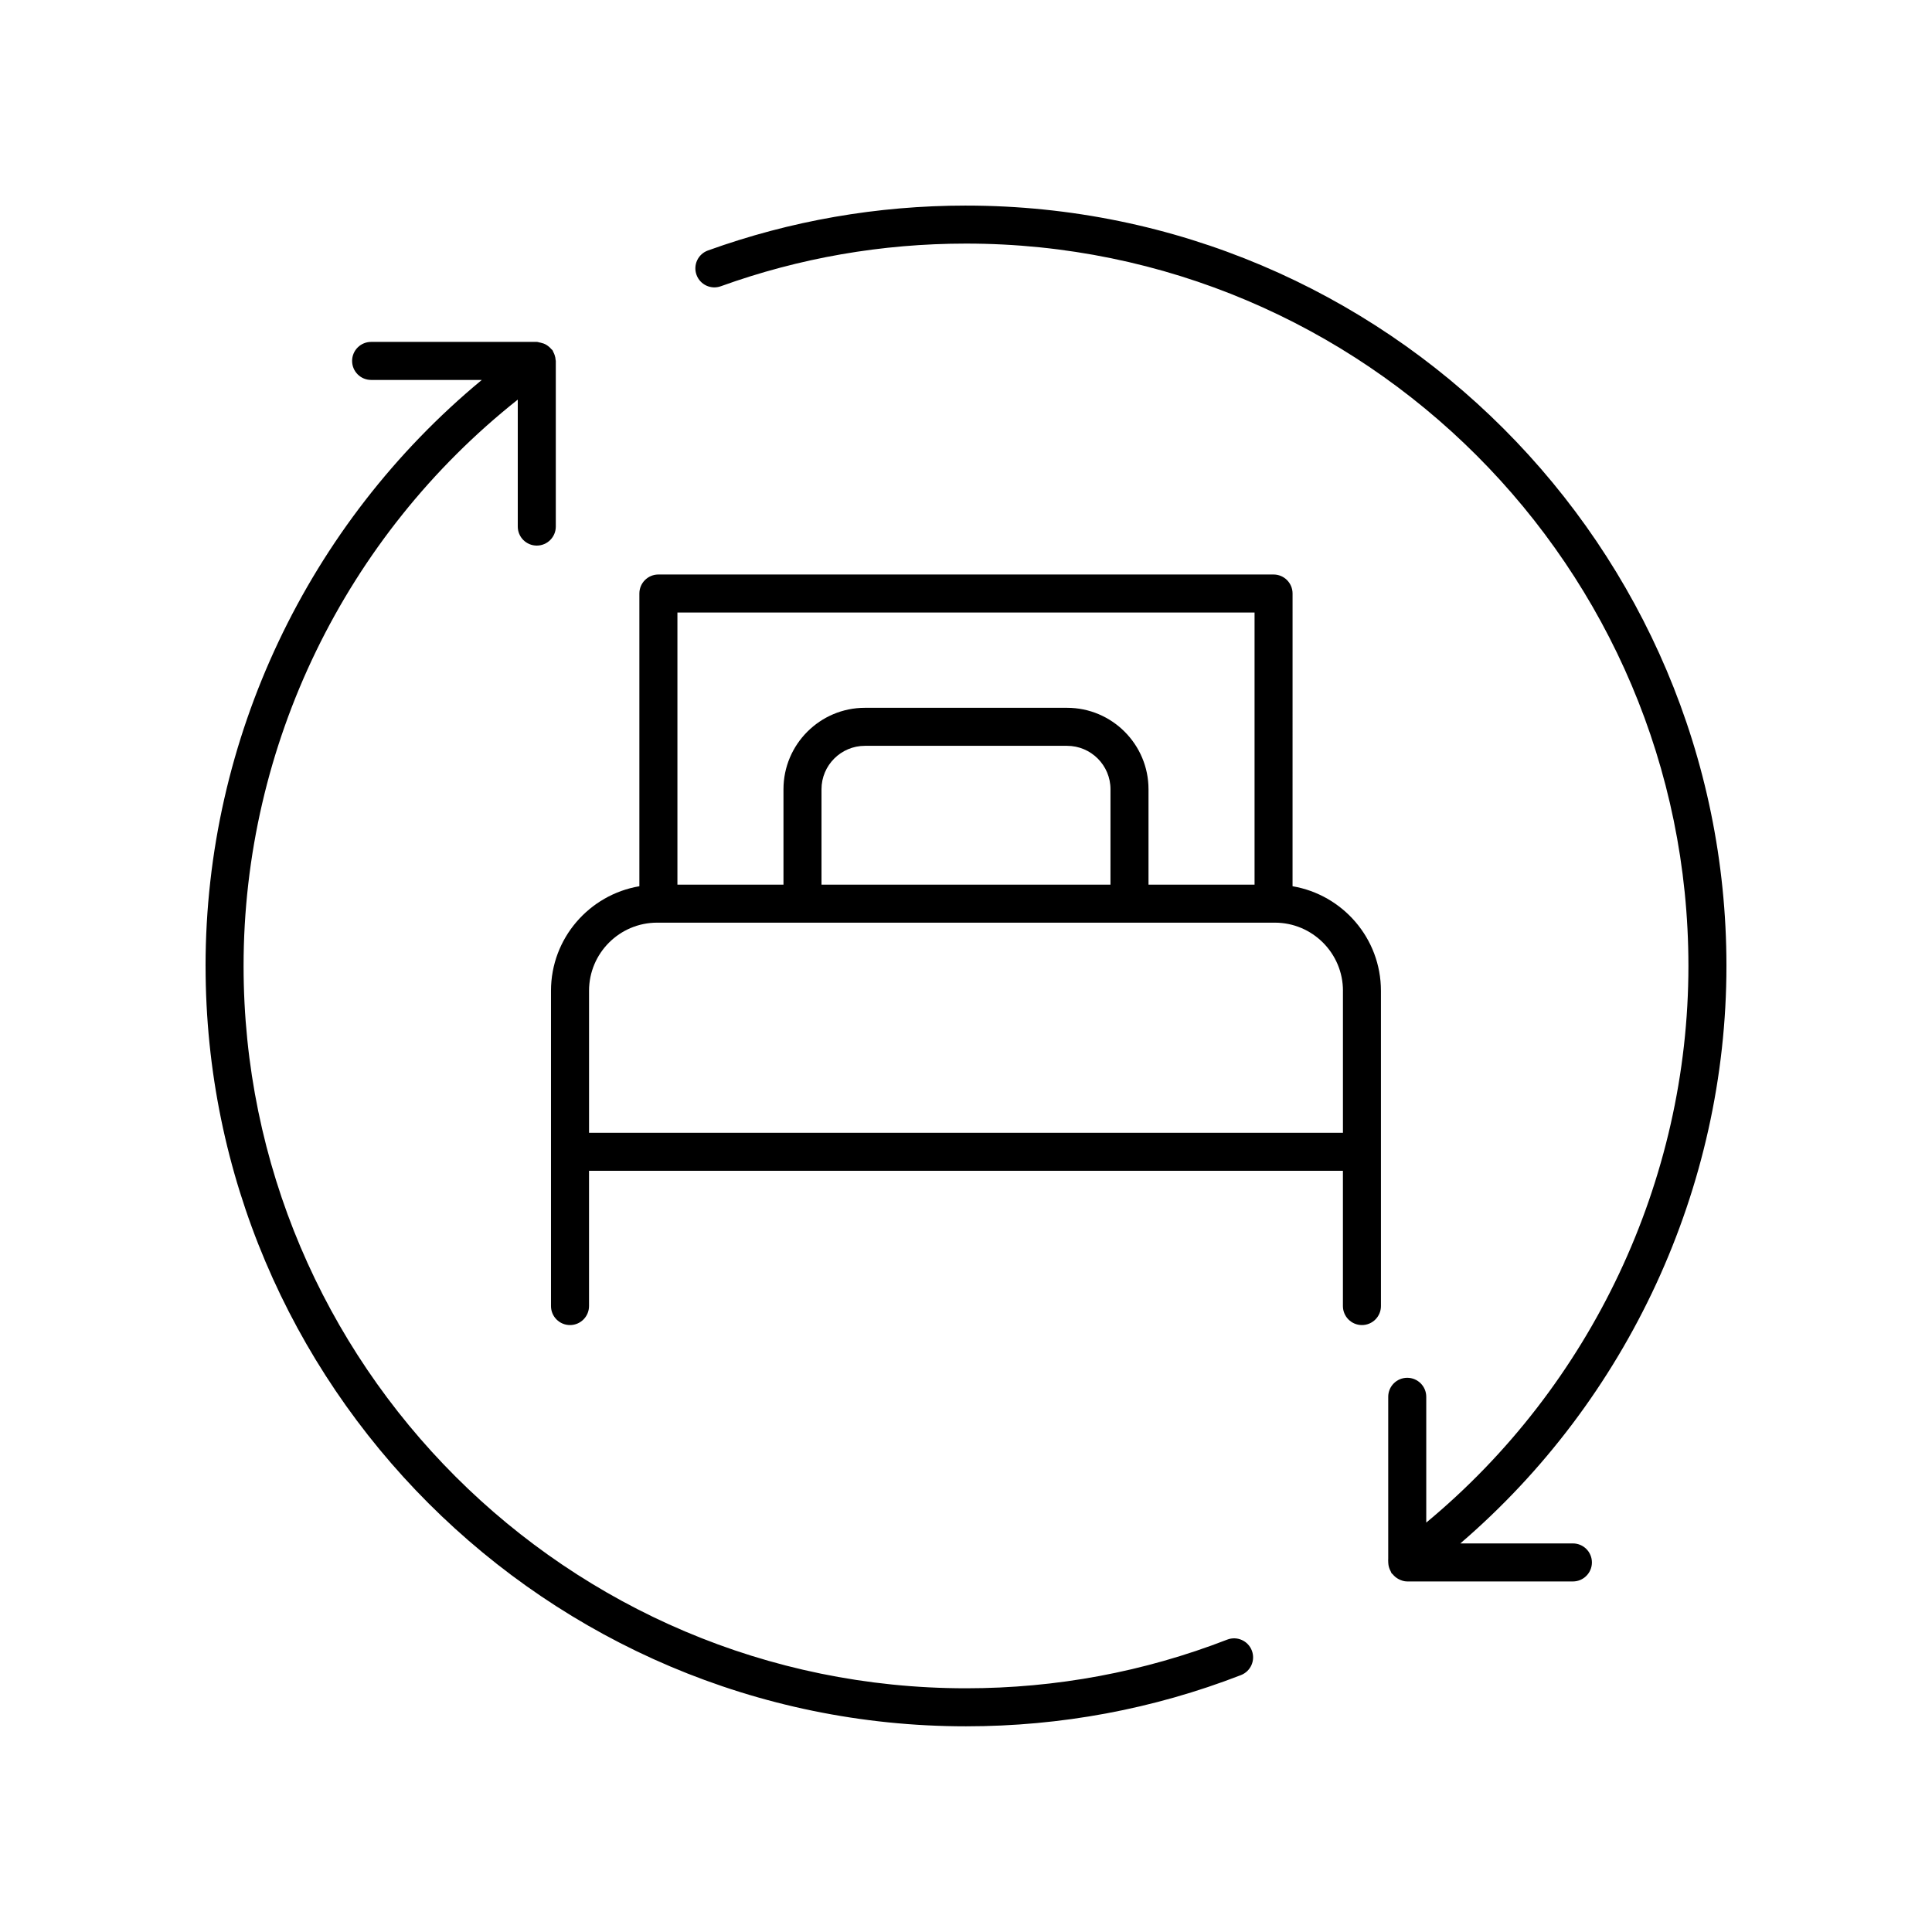
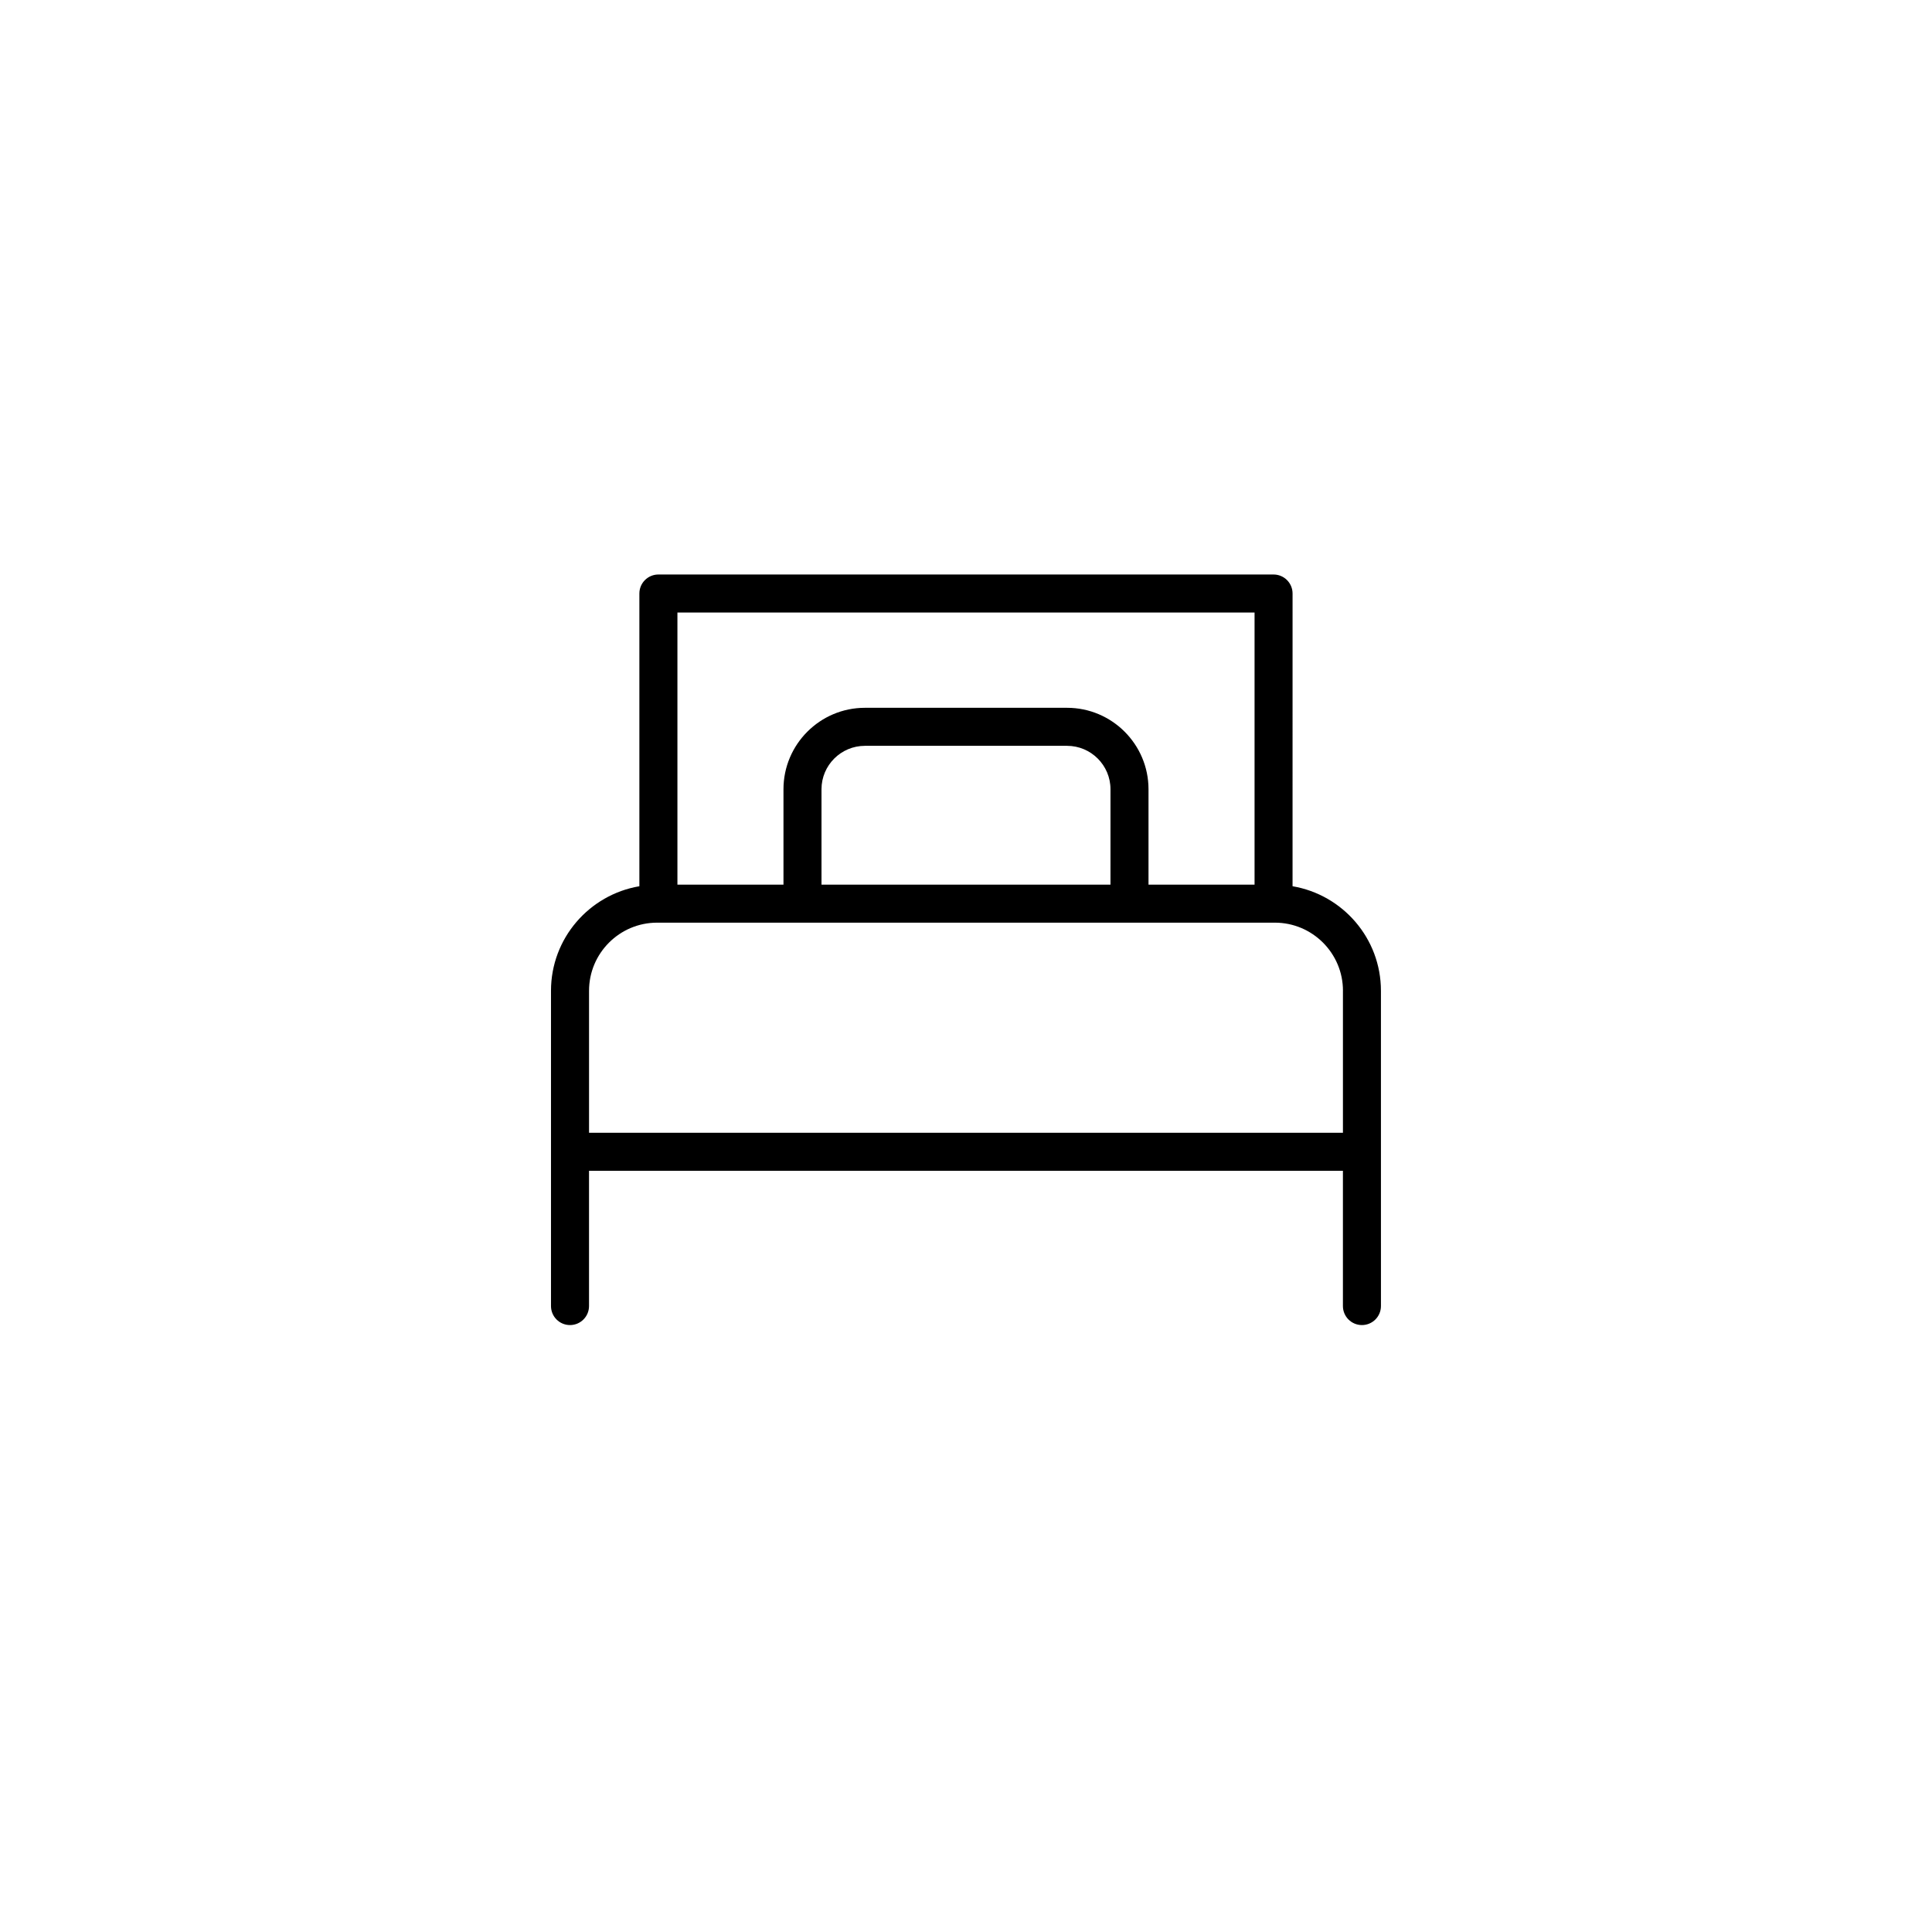
<svg xmlns="http://www.w3.org/2000/svg" fill="#000000" width="800px" height="800px" version="1.1" viewBox="144 144 512 512">
  <g>
-     <path d="m198.48 399.98c0 111.11 90.402 201.51 201.52 201.51 25.125 0 49.641-4.566 72.867-13.574 2.594-1.008 3.879-3.926 2.875-6.519-1.008-2.598-3.93-3.887-6.519-2.879-22.062 8.555-45.352 12.895-69.223 12.895-105.56 0-191.45-85.875-191.45-191.43 0-58.527 27.004-113.88 72.664-150.08v33.645c0 2.785 2.254 5.039 5.039 5.039 2.781 0 5.039-2.254 5.039-5.039v-43.902c0-0.07-0.039-0.133-0.043-0.203-0.027-0.477-0.117-0.93-0.281-1.391-0.09-0.27-0.203-0.512-0.336-0.758-0.086-0.156-0.109-0.332-0.215-0.48-0.082-0.117-0.211-0.176-0.301-0.281-0.27-0.336-0.578-0.609-0.926-0.867-0.148-0.105-0.285-0.211-0.438-0.297-0.449-0.262-0.93-0.434-1.453-0.547-0.09-0.02-0.176-0.039-0.266-0.055-0.266-0.043-0.504-0.156-0.781-0.156h-43.902c-2.781 0-5.039 2.254-5.039 5.039s2.254 5.039 5.039 5.039h29.332c-46.062 38.125-73.207 95.109-73.207 155.3z" />
-     <path d="m400 198.48c-23.484 0-46.492 4.004-68.391 11.902-2.617 0.945-3.973 3.828-3.031 6.445 0.941 2.621 3.832 3.981 6.449 3.031 20.797-7.5 42.656-11.305 64.973-11.305 105.56 0 191.45 85.875 191.45 191.43 0 56.938-25.805 111.32-69.477 147.52v-33.336c0-2.785-2.254-5.039-5.039-5.039-2.781 0-5.039 2.254-5.039 5.039v42.961c-0.039 0.242 0.004 0.488 0 0.734v0.203c0 0.02 0.012 0.035 0.012 0.055 0.02 0.555 0.121 1.09 0.328 1.621 0.082 0.23 0.191 0.438 0.305 0.652 0.102 0.184 0.133 0.387 0.262 0.559 0.07 0.098 0.188 0.129 0.262 0.219 0.426 0.531 0.938 0.969 1.547 1.289 0.004 0.004 0.008 0.008 0.012 0.008 0.699 0.367 1.461 0.633 2.309 0.633h43.902c2.781 0 5.039-2.254 5.039-5.039s-2.254-5.039-5.039-5.039h-29.832c44.371-38.09 70.523-94.262 70.523-153.04 0-111.11-90.402-201.5-201.52-201.5z" />
    <path d="m481.51 296.25h-163.03c-2.781 0-5.039 2.254-5.039 5.039v77.574c-13.273 2.246-23.422 13.793-23.422 27.699v83.555c0 2.785 2.254 5.039 5.039 5.039 2.781 0 5.039-2.254 5.039-5.039v-35.848h199.79v35.848c0 2.785 2.254 5.039 5.039 5.039 2.781 0 5.039-2.254 5.039-5.039l-0.004-83.555c0-13.902-10.148-25.453-23.422-27.699l0.004-77.574c0-2.785-2.258-5.039-5.039-5.039zm-5.039 10.078v72.113h-28.105v-25.281c0-11.902-9.684-21.586-21.586-21.586h-53.566c-11.902 0-21.586 9.684-21.586 21.586v25.277h-28.105v-72.109zm-38.184 72.109h-76.582v-25.277c0-6.348 5.164-11.508 11.508-11.508h53.57c6.344 0 11.508 5.16 11.508 11.508zm61.605 28.125v37.633h-199.79v-37.633c0-9.953 8.094-18.047 18.043-18.047h163.71c9.949 0 18.043 8.094 18.043 18.047z" />
  </g>
</svg>